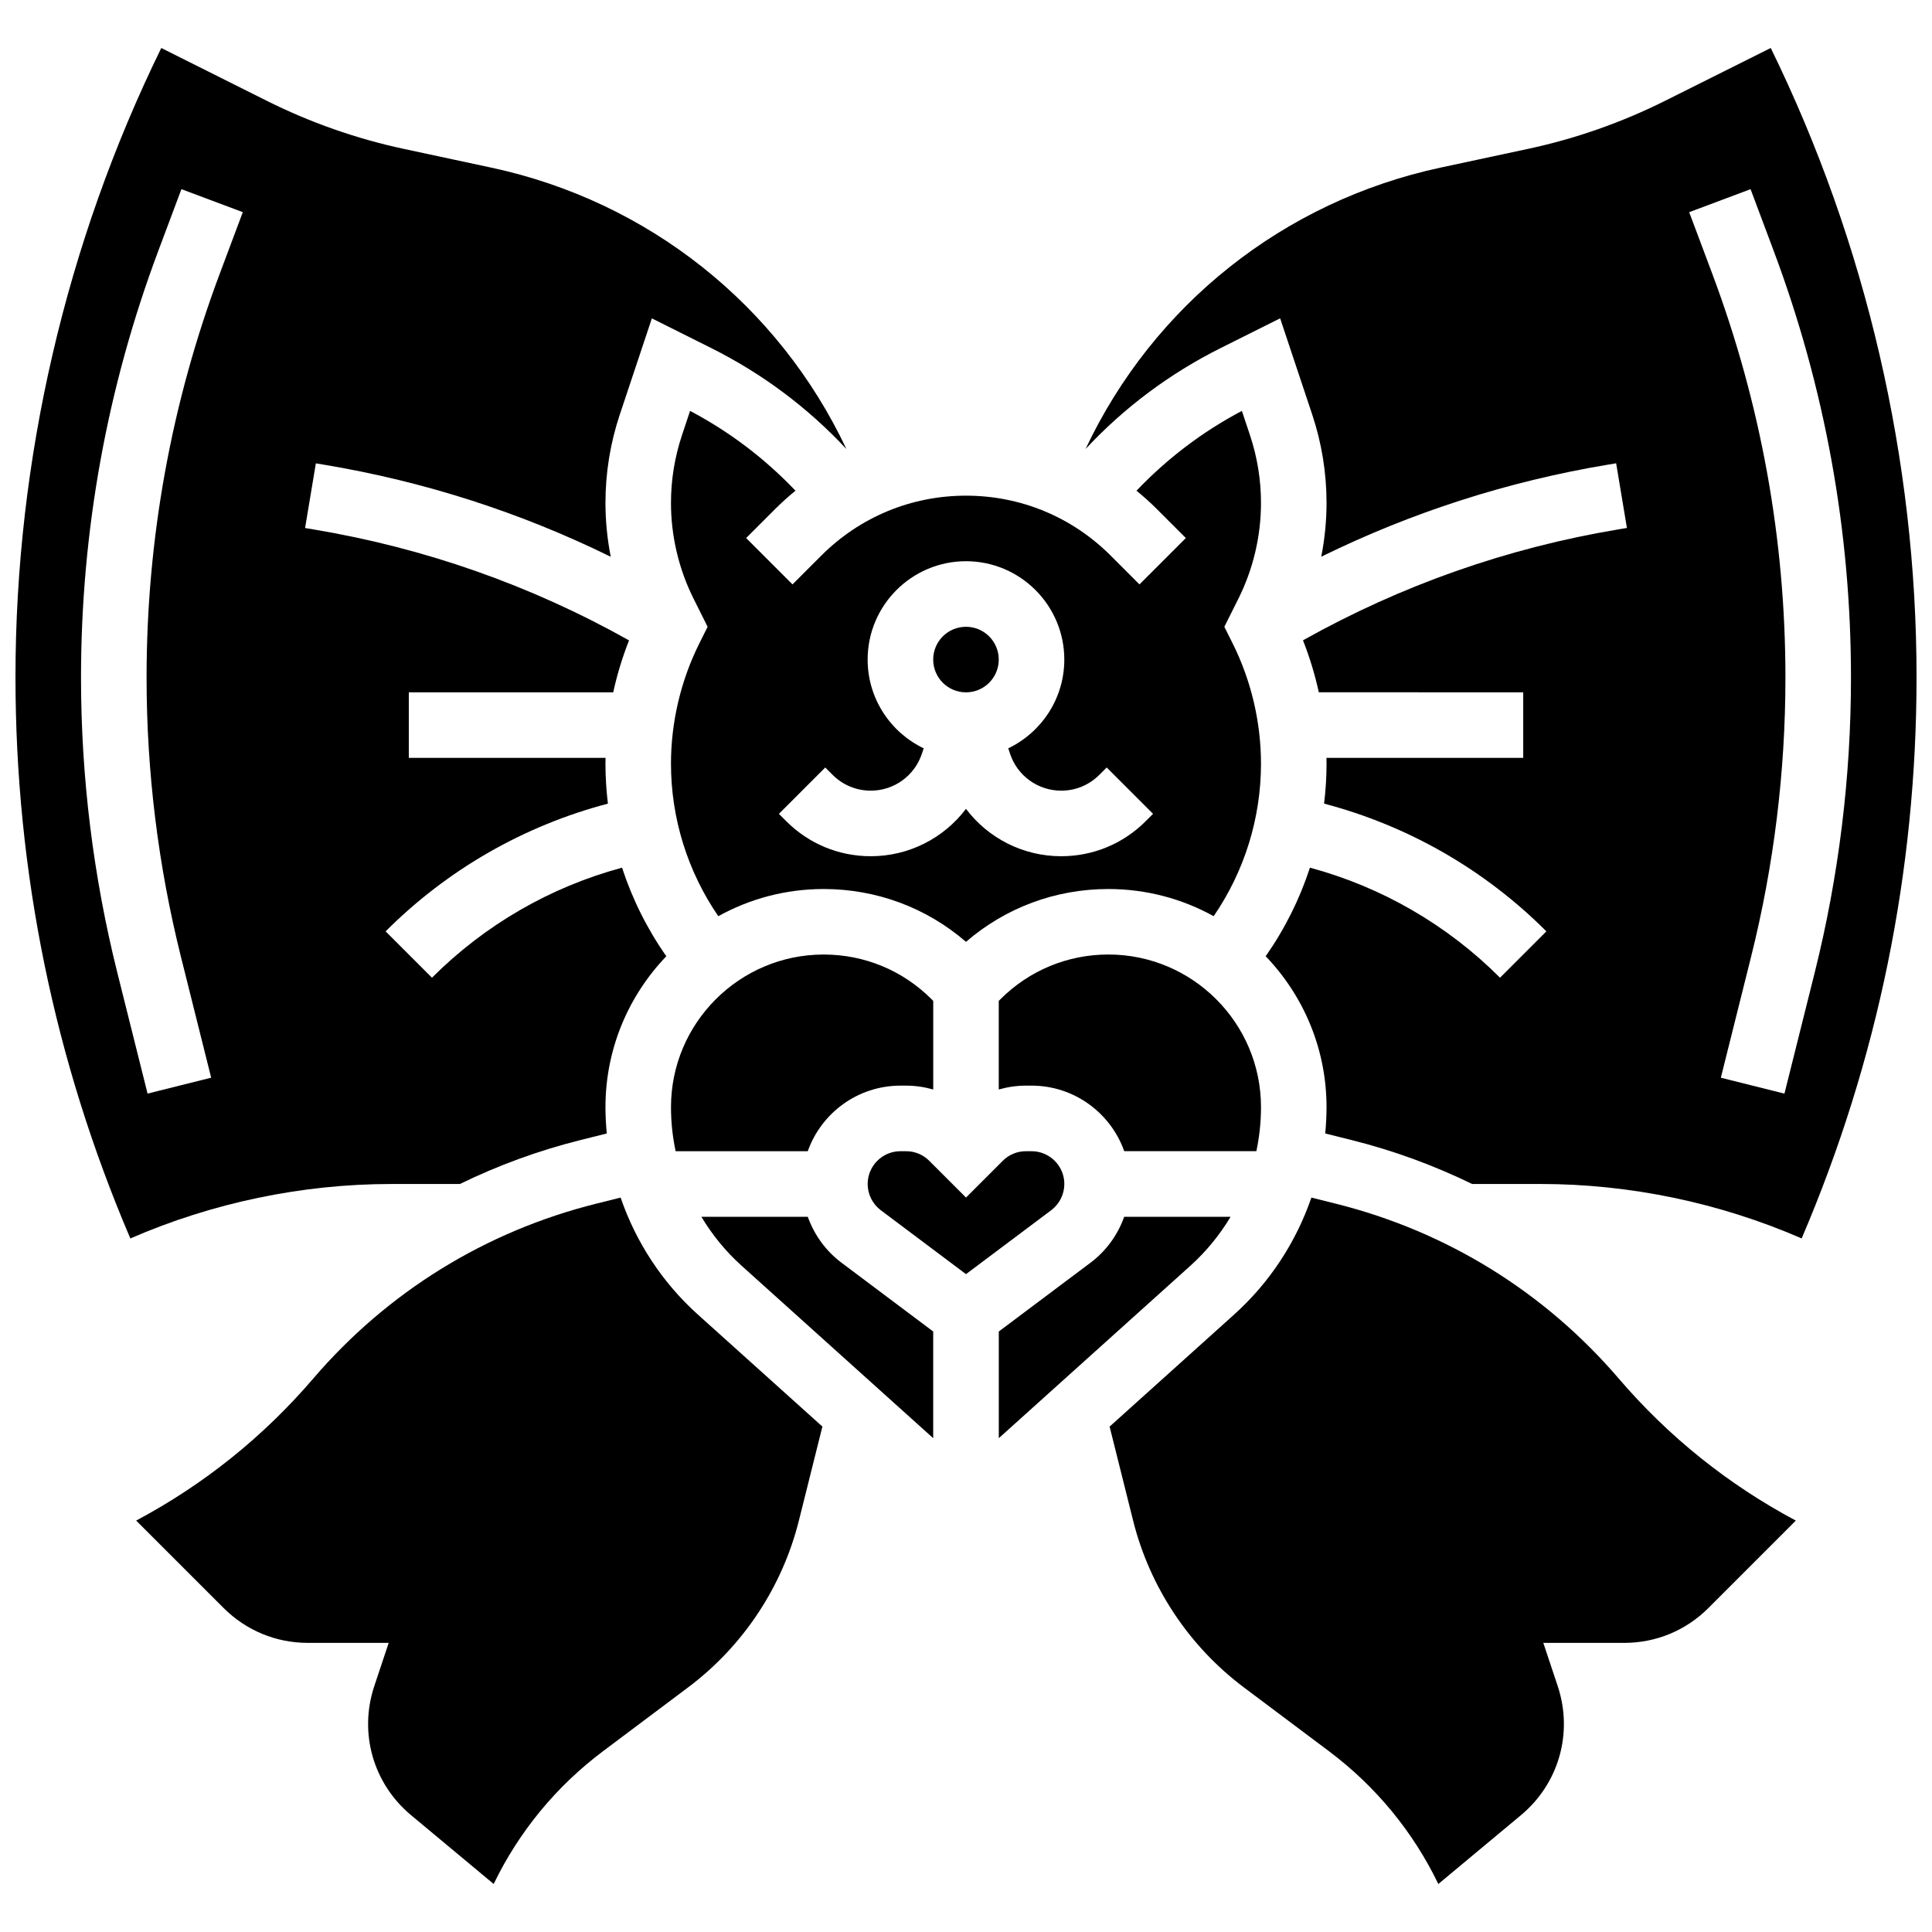
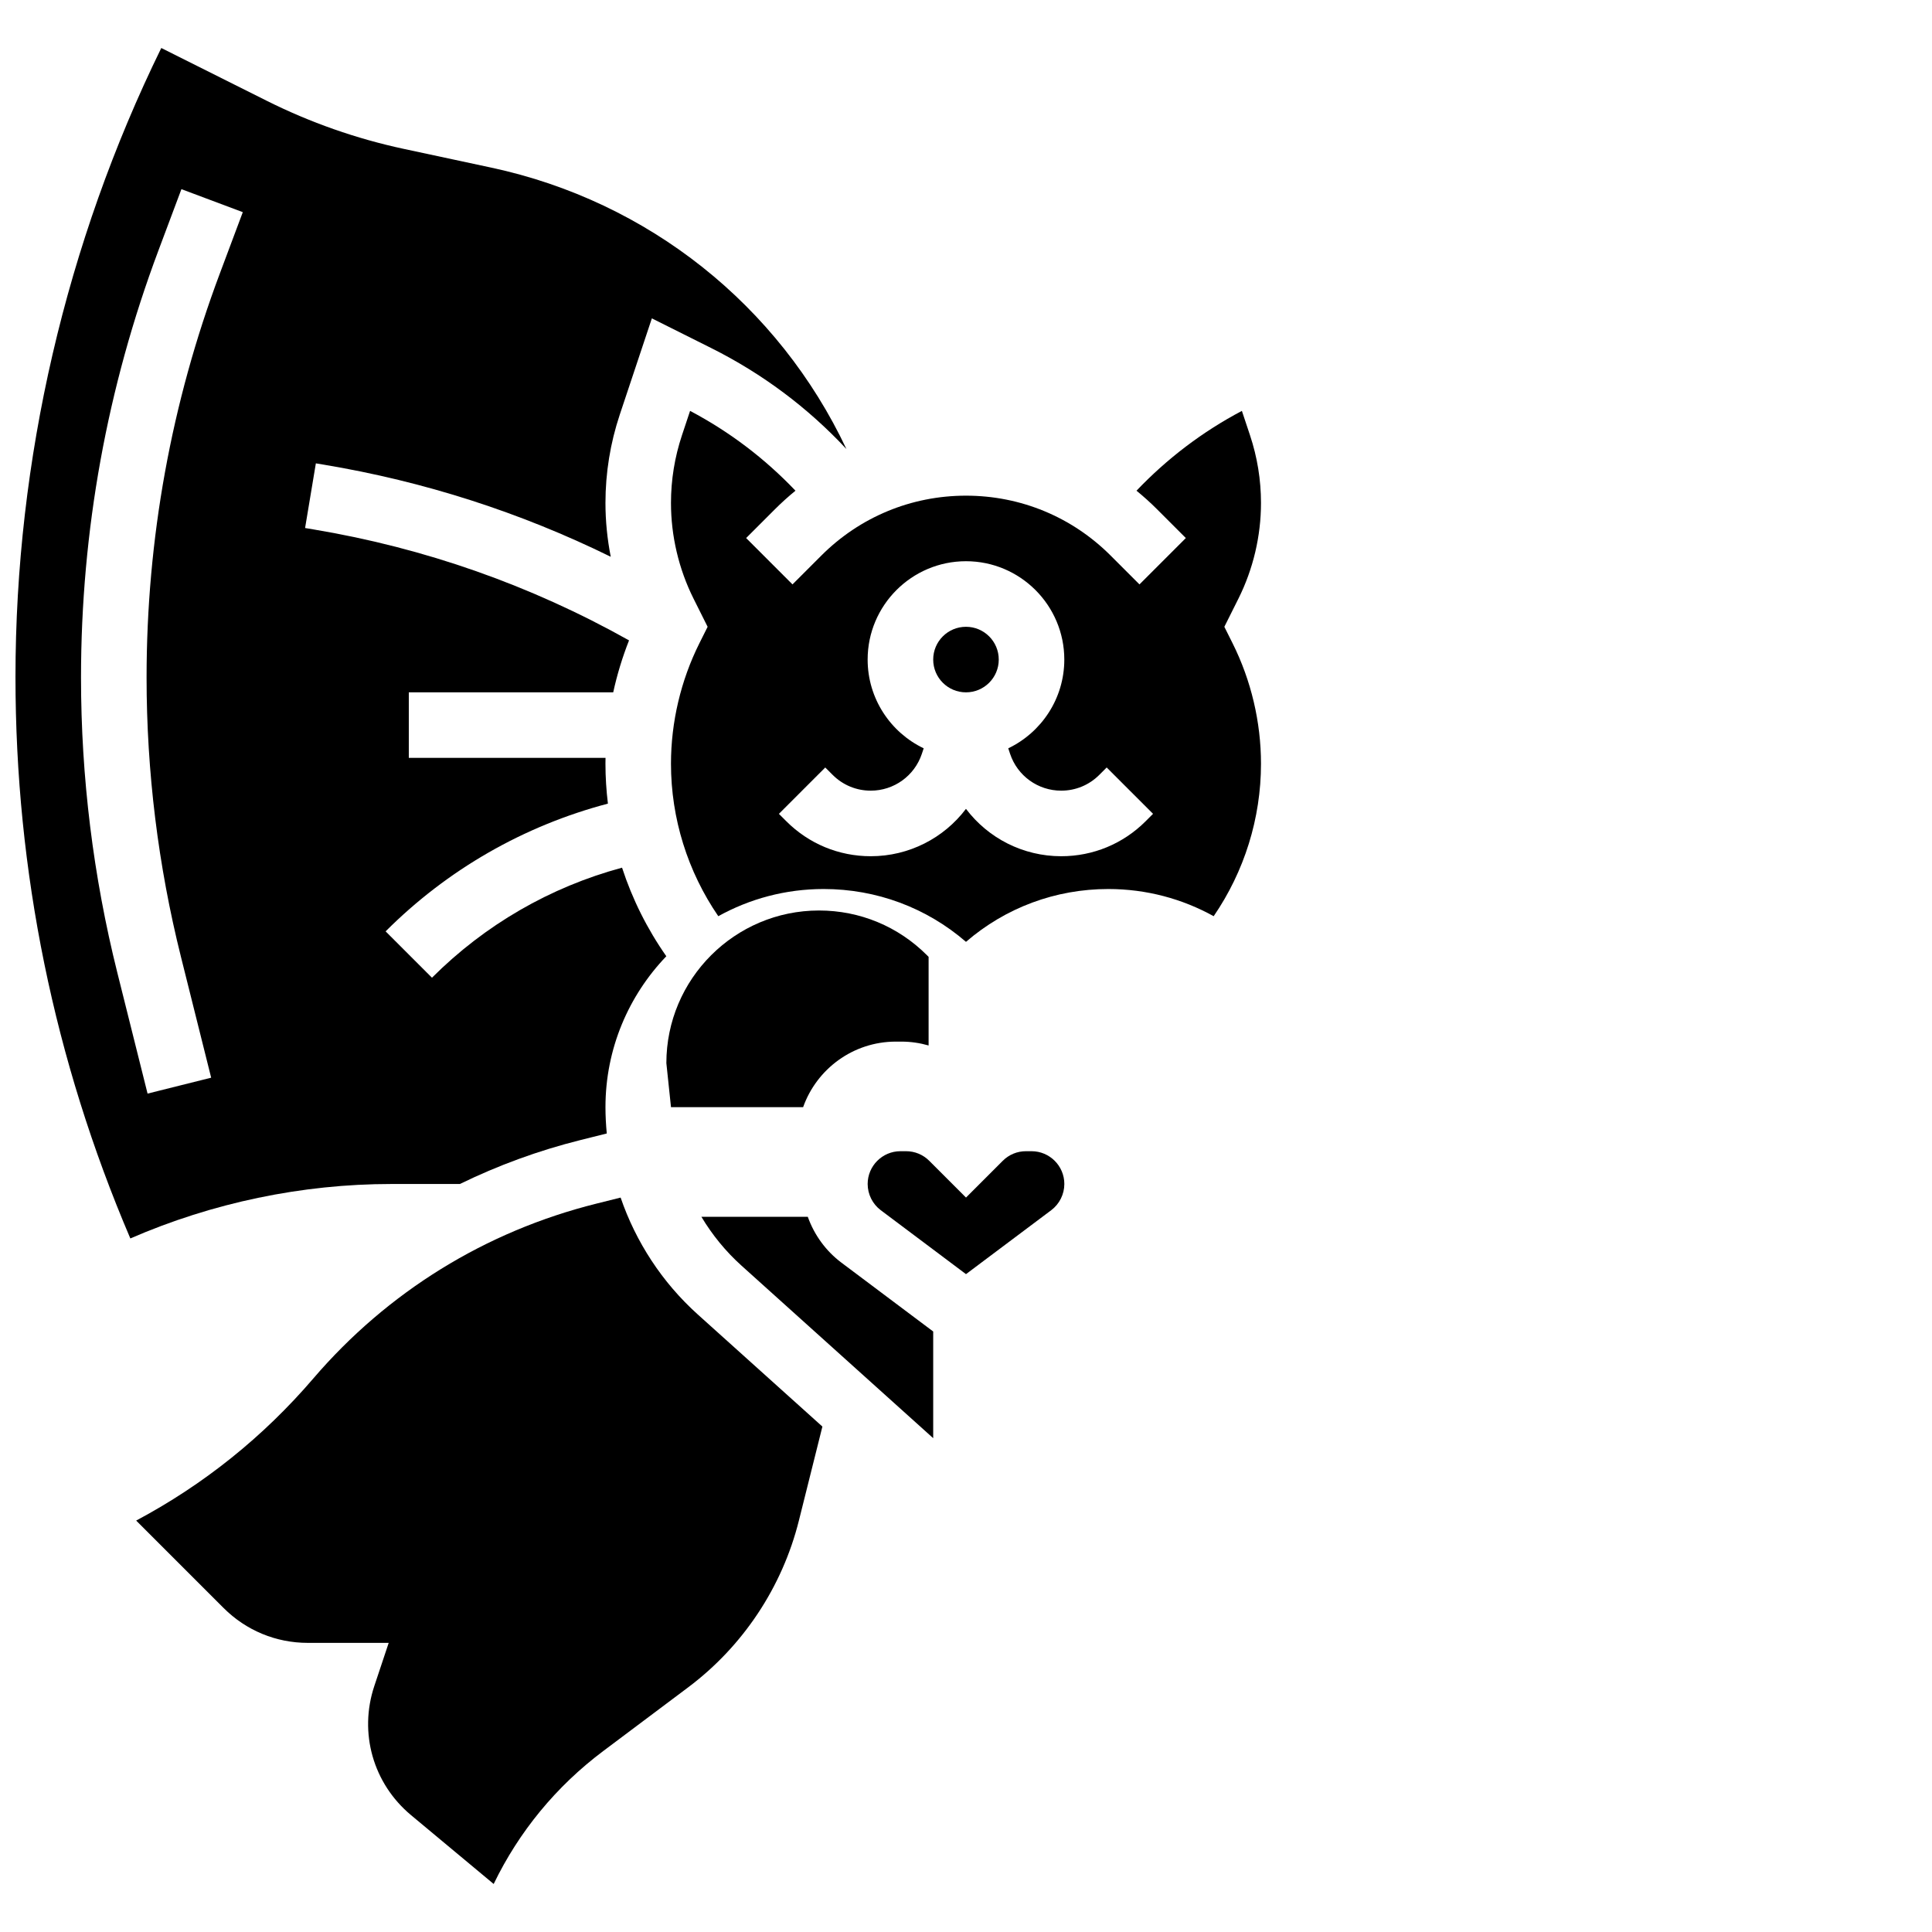
<svg xmlns="http://www.w3.org/2000/svg" width="800px" height="800px" version="1.1" viewBox="144 144 512 512">
  <defs>
    <clipPath id="b">
      <path d="m148.09 156h220.91v317h-220.91z" />
    </clipPath>
    <clipPath id="a">
-       <path d="m431 156h220.9v317h-220.9z" />
-     </clipPath>
+       </clipPath>
  </defs>
  <g clip-path="url(#b)">
    <path d="m265.88 457.77c10.121-4.934 20.789-8.852 31.91-11.633l7.012-1.754c-0.219-2.309-0.348-4.633-0.348-6.969 0-15.512 6.152-29.605 16.129-40-5.07-7.227-9.016-15.141-11.734-23.473-19.039 5.144-36.336 15.129-50.371 29.164l-12.285-12.285c16.391-16.391 36.629-27.98 58.91-33.852-0.422-3.496-0.652-7.023-0.652-10.574 0-0.516 0.012-1.031 0.02-1.547h-52.133v-17.371h54.172c1.023-4.695 2.43-9.305 4.191-13.77-26.039-14.602-54.152-24.496-83.695-29.418l-2.156-0.359 2.856-17.137 2.156 0.359c26.547 4.426 52.016 12.621 75.992 24.398-0.922-4.695-1.402-9.477-1.402-14.258 0-7.981 1.277-15.863 3.801-23.434l8.496-25.488 15.691 7.848c13.578 6.789 25.609 15.781 35.871 26.785-17.977-38.105-52.473-65.656-94.137-74.586l-23.125-4.953c-12.602-2.699-24.832-6.992-36.355-12.754l-27.953-13.992c-25.289 51.633-38.641 109.2-38.641 166.69 0 51.5 10.238 101.53 30.438 148.79 21.754-9.461 45.496-14.43 69.211-14.43zm-63.605-241.34c-12.895 34.383-19.43 70.43-19.43 107.15 0 24.926 3.066 49.832 9.113 74.012l8.004 32.008-16.855 4.215-8.004-32.008c-6.391-25.559-9.633-51.879-9.633-78.227 0-38.809 6.91-76.914 20.535-113.25l6.074-16.203 16.266 6.098z" />
  </g>
-   <path d="m321.82 437.41c0 3.953 0.418 7.859 1.227 11.668h35.016c3.586-10.109 13.242-17.371 24.566-17.371h1.492c2.473 0 4.883 0.363 7.195 1.023v-23.484l-0.438-0.438c-7.641-7.641-17.797-11.848-28.602-11.848-22.309 0-40.457 18.145-40.457 40.449z" />
+   <path d="m321.82 437.41h35.016c3.586-10.109 13.242-17.371 24.566-17.371h1.492c2.473 0 4.883 0.363 7.195 1.023v-23.484l-0.438-0.438c-7.641-7.641-17.797-11.848-28.602-11.848-22.309 0-40.457 18.145-40.457 40.449z" />
  <path d="m308.47 461.37-6.473 1.617c-29.359 7.34-55.285 23.363-74.98 46.34-13.246 15.457-29.02 28.105-46.93 37.641l23.164 23.164c5.961 5.961 13.887 9.246 22.316 9.246h21.441l-3.812 11.434c-4.137 12.414-0.316 25.848 9.738 34.223l21.895 18.242c6.684-13.848 16.559-25.871 29.012-35.215l22.539-16.906c14.516-10.887 24.934-26.574 29.332-44.18l6.231-24.918-33.035-29.719c-9.43-8.484-16.398-19.195-20.438-30.969z" />
-   <path d="m409.12 408.81-0.438 0.434v23.484c2.312-0.66 4.723-1.023 7.195-1.023h1.492c11.324 0 20.98 7.262 24.566 17.371h35.016c0.805-3.809 1.227-7.715 1.227-11.668 0-22.305-18.145-40.453-40.453-40.453-10.809 0.008-20.965 4.215-28.605 11.855z" />
  <path d="m408.68 318.79c0 4.801-3.887 8.688-8.684 8.688-4.801 0-8.688-3.887-8.688-8.688 0-4.797 3.887-8.684 8.688-8.684 4.797 0 8.684 3.887 8.684 8.684" />
  <path d="m438.34 291.24c-10.242-10.242-23.859-15.883-38.344-15.883s-28.102 5.641-38.344 15.883l-7.633 7.633-12.285-12.285 7.633-7.633c1.742-1.742 3.559-3.379 5.441-4.914-8.113-8.516-17.457-15.621-27.93-21.152l-2.152 6.461c-1.93 5.793-2.91 11.832-2.91 17.941 0 8.762 2.07 17.535 5.988 25.371l3.723 7.445-2.168 4.336c-4.934 9.871-7.543 20.922-7.543 31.957 0 14.473 4.418 28.559 12.539 40.402 8.281-4.586 17.797-7.203 27.914-7.203 14 0 27.238 4.941 37.727 14 10.488-9.055 23.727-14 37.727-14 10.117 0 19.633 2.617 27.914 7.203 8.121-11.848 12.539-25.934 12.539-40.402 0-11.035-2.609-22.086-7.543-31.957l-2.168-4.336 3.723-7.445c3.918-7.836 5.988-16.609 5.988-25.371 0-6.109-0.98-12.145-2.91-17.941l-2.152-6.461c-10.473 5.531-19.816 12.637-27.93 21.152 1.883 1.539 3.703 3.172 5.441 4.914l7.633 7.633-12.285 12.285zm9.266 70.398c-5.977 5.977-13.922 9.27-22.379 9.27-10.125 0-19.371-4.797-25.234-12.555-5.863 7.758-15.109 12.555-25.234 12.555-8.453 0-16.402-3.293-22.379-9.27l-1.961-1.961 12.285-12.285 1.961 1.961c2.695 2.695 6.281 4.18 10.094 4.18 6.152 0 11.594-3.922 13.543-9.762l0.488-1.461c-8.777-4.195-14.855-13.16-14.855-23.523 0-14.367 11.691-26.059 26.059-26.059 14.371 0 26.059 11.691 26.059 26.059 0 10.359-6.078 19.324-14.855 23.523l0.488 1.465c1.945 5.836 7.387 9.758 13.543 9.758 3.812 0 7.398-1.484 10.094-4.18l1.961-1.965 12.285 12.285z" />
-   <path d="m572.98 509.33c-19.695-22.977-45.621-39-74.98-46.34l-6.473-1.617c-4.043 11.773-11.012 22.48-20.438 30.965l-33.031 29.727 6.231 24.918c4.402 17.602 14.816 33.293 29.332 44.18l22.539 16.906c12.453 9.34 22.332 21.363 29.012 35.211l21.895-18.242c10.051-8.375 13.875-21.812 9.738-34.223l-3.812-11.434h21.441c8.43 0 16.355-3.281 22.316-9.242l23.164-23.164c-17.914-9.543-33.688-22.191-46.934-37.645z" />
-   <path d="m470.12 466.46h-28.195c-1.703 4.789-4.777 9.059-8.914 12.16l-24.32 18.242v28.27l50.781-45.703c4.219-3.801 7.785-8.188 10.648-12.969z" />
  <g clip-path="url(#a)">
-     <path d="m613.26 156.72-27.957 13.977c-11.52 5.762-23.754 10.055-36.355 12.754l-23.125 4.953c-41.668 8.93-76.164 36.48-94.137 74.586 10.262-11.004 22.289-19.992 35.871-26.785l15.691-7.848 8.496 25.488c2.523 7.57 3.801 15.453 3.801 23.434 0 4.781-0.477 9.562-1.402 14.258 23.98-11.777 49.445-19.973 75.992-24.398l2.16-0.359 2.856 17.137-2.156 0.359c-29.539 4.922-57.652 14.82-83.691 29.418 1.762 4.465 3.168 9.078 4.191 13.77l54.172 0.012v17.371h-52.141c0.008 0.516 0.02 1.031 0.02 1.547 0 3.551-0.23 7.078-0.652 10.574 22.281 5.875 42.523 17.465 58.91 33.852l-12.285 12.285c-14.035-14.035-31.332-24.02-50.371-29.164-2.719 8.332-6.664 16.246-11.73 23.473 9.977 10.395 16.125 24.488 16.125 40 0 2.336-0.129 4.66-0.348 6.969l7.012 1.754c11.121 2.781 21.789 6.699 31.91 11.633h18.129c23.715 0 47.457 4.969 69.211 14.43 20.207-47.258 30.445-97.289 30.445-148.79 0-57.492-13.352-115.06-38.641-166.69zm3.637 277.1-16.855-4.215 8.004-32.008c6.047-24.184 9.113-49.086 9.113-74.012 0-36.719-6.539-72.77-19.43-107.15l-6.074-16.203 16.266-6.098 6.074 16.203c13.625 36.336 20.535 74.441 20.535 113.25 0 26.348-3.238 52.668-9.629 78.227z" />
-   </g>
+     </g>
  <path d="m358.07 466.46h-28.195c2.863 4.785 6.43 9.172 10.652 12.969l50.781 45.703v-28.27l-24.32-18.242c-4.141-3.106-7.215-7.375-8.918-12.16z" />
  <path d="m426.06 457.77c0-4.789-3.898-8.688-8.688-8.688h-1.492c-2.32 0-4.5 0.902-6.141 2.547l-9.738 9.738-9.738-9.738c-1.641-1.641-3.824-2.547-6.141-2.547h-1.496c-4.789 0-8.688 3.898-8.688 8.688 0 2.719 1.297 5.316 3.473 6.949l22.586 16.941 22.586-16.941c2.176-1.633 3.477-4.231 3.477-6.949z" />
</svg>